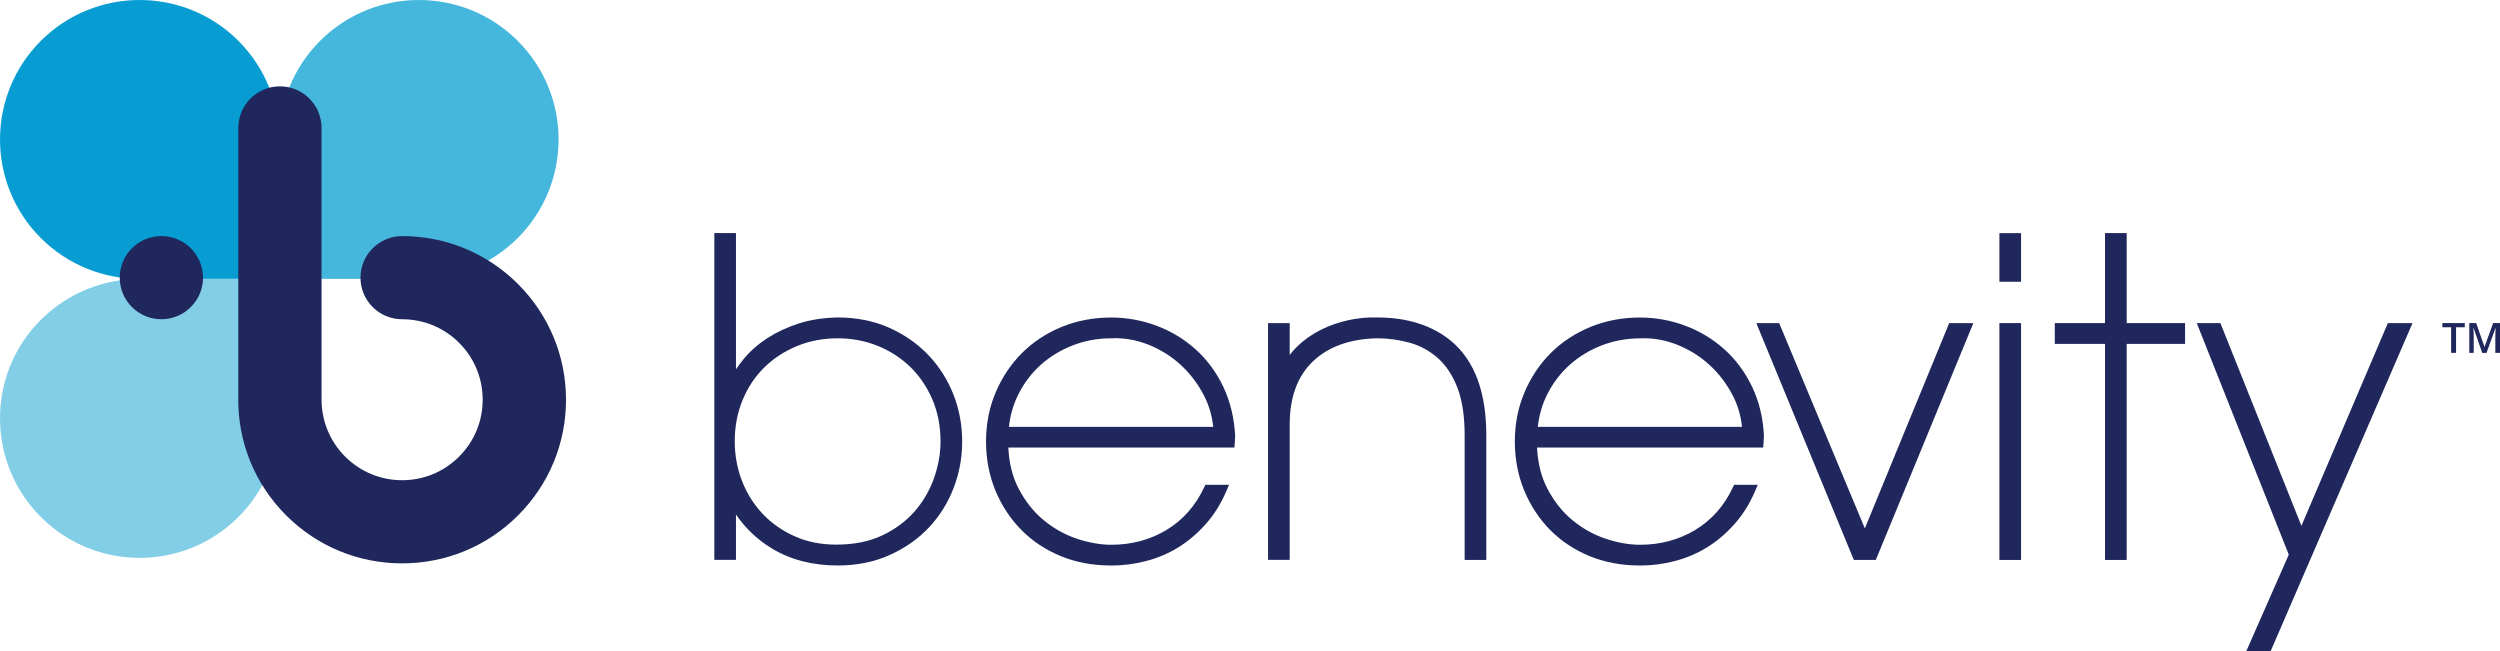
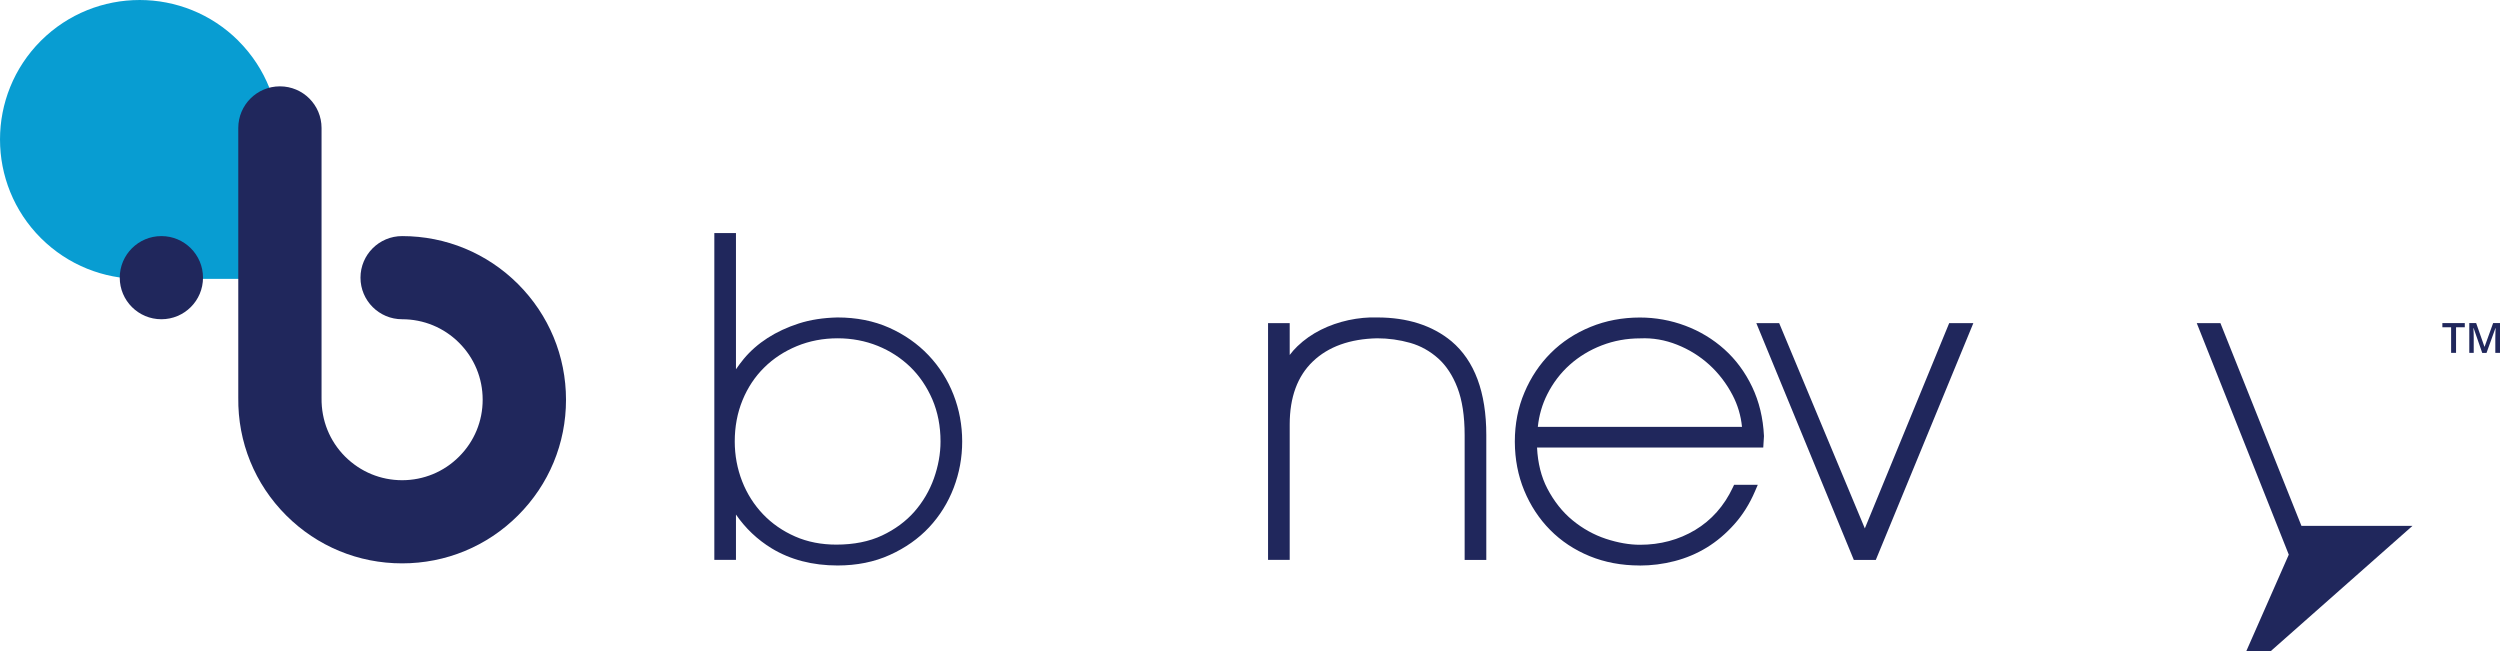
<svg xmlns="http://www.w3.org/2000/svg" width="119" height="31" viewBox="0 0 119 31" fill="none">
  <g clip-path="url(#clip0_95_5428)">
    <path d="M11.348 1.942C8.752 -0.647 4.544 -0.647 1.945 1.942C-0.648 4.538 -0.648 8.74 1.945 11.333C3.245 12.628 4.945 13.275 6.645 13.275H13.293V6.725C13.315 4.999 12.666 3.262 11.345 1.942H11.348Z" fill="#089DD2" />
-     <path d="M24.641 11.333C27.238 8.74 27.238 4.538 24.641 1.942C22.042 -0.647 17.834 -0.647 15.238 1.942C13.941 3.24 13.293 4.938 13.293 6.636V13.275H19.852C21.583 13.297 23.32 12.649 24.641 11.333Z" fill="#45B7DD" />
-     <path d="M1.945 15.221C-0.648 17.81 -0.648 22.015 1.945 24.608C4.541 27.204 8.749 27.204 11.348 24.608C12.645 23.313 13.296 21.612 13.296 19.914V13.278H6.734C5.006 13.257 3.266 13.904 1.945 15.224V15.221Z" fill="#82CEE7" />
    <path d="M19.14 26.816C17.058 26.816 15.101 26.007 13.624 24.535C12.125 23.035 11.315 21.044 11.342 18.925V6.092C11.342 4.999 12.226 4.11 13.324 4.11C14.422 4.11 15.306 4.999 15.306 6.092V18.949C15.293 20.015 15.694 20.998 16.428 21.734C17.156 22.458 18.119 22.858 19.14 22.858C20.162 22.858 21.128 22.461 21.853 21.734C22.578 21.011 22.975 20.049 22.975 19.026C22.975 18.003 22.578 17.041 21.853 16.317C21.128 15.593 20.165 15.196 19.14 15.196C18.046 15.196 17.159 14.31 17.159 13.217C17.159 12.124 18.046 11.238 19.14 11.238C21.223 11.238 23.183 12.05 24.657 13.519C26.128 14.991 26.942 16.949 26.942 19.029C26.942 21.108 26.131 23.063 24.657 24.535C23.183 26.007 21.223 26.816 19.14 26.816Z" fill="#20275C" />
    <path d="M9.663 13.217C9.663 14.31 8.777 15.196 7.682 15.196C6.587 15.196 5.7 14.31 5.7 13.217C5.7 12.124 6.587 11.238 7.682 11.238C8.777 11.238 9.663 12.124 9.663 13.217Z" fill="#20275C" />
    <path d="M39.87 26.917C38.675 26.917 37.617 26.642 36.727 26.099C36.051 25.686 35.482 25.146 35.032 24.492V26.651H34.002V11.095H35.032V17.578C35.146 17.41 35.271 17.245 35.403 17.083C35.714 16.708 36.097 16.372 36.537 16.088C36.974 15.807 37.473 15.575 38.02 15.398C38.571 15.22 39.191 15.126 39.864 15.111C40.769 15.111 41.595 15.275 42.323 15.599C43.048 15.923 43.678 16.363 44.194 16.906C44.711 17.45 45.112 18.082 45.387 18.788C45.662 19.49 45.8 20.241 45.8 21.014C45.8 21.786 45.665 22.513 45.396 23.219C45.127 23.924 44.733 24.556 44.225 25.1C43.717 25.643 43.087 26.086 42.353 26.416C41.62 26.749 40.782 26.917 39.867 26.917H39.87ZM39.87 16.103C39.182 16.103 38.531 16.228 37.935 16.473C37.338 16.72 36.812 17.062 36.375 17.496C35.935 17.929 35.589 18.451 35.344 19.05C35.097 19.652 34.974 20.311 34.974 21.014C34.974 21.676 35.094 22.315 35.326 22.91C35.559 23.506 35.895 24.031 36.32 24.477C36.745 24.923 37.262 25.28 37.849 25.537C38.436 25.796 39.097 25.924 39.809 25.924C40.641 25.924 41.375 25.778 41.989 25.488C42.604 25.198 43.124 24.813 43.528 24.352C43.934 23.887 44.246 23.356 44.454 22.773C44.662 22.186 44.769 21.597 44.769 21.014C44.769 20.287 44.638 19.615 44.381 19.014C44.121 18.412 43.766 17.89 43.329 17.465C42.889 17.041 42.369 16.702 41.779 16.463C41.188 16.225 40.546 16.103 39.873 16.103H39.87Z" fill="#20275C" />
-     <path d="M52.873 26.917C52.014 26.917 51.213 26.767 50.494 26.471C49.772 26.175 49.142 25.757 48.617 25.225C48.094 24.697 47.678 24.065 47.381 23.347C47.087 22.636 46.938 21.857 46.935 21.035V21.014C46.935 20.177 47.09 19.392 47.393 18.681C47.696 17.963 48.118 17.331 48.647 16.803C49.176 16.274 49.815 15.856 50.54 15.56C51.265 15.263 52.054 15.114 52.886 15.114C53.632 15.114 54.359 15.245 55.051 15.505C55.742 15.764 56.369 16.143 56.91 16.628C57.454 17.117 57.898 17.716 58.231 18.415C58.561 19.114 58.751 19.899 58.794 20.757L58.76 21.304H47.996C48.032 22.049 48.197 22.706 48.485 23.255C48.803 23.866 49.207 24.373 49.687 24.767C50.167 25.161 50.699 25.457 51.271 25.647C51.846 25.836 52.393 25.931 52.898 25.931C53.861 25.931 54.742 25.695 55.522 25.228C56.295 24.764 56.901 24.083 57.313 23.207L57.375 23.075H58.503L58.365 23.396C58.112 23.988 57.781 24.514 57.384 24.956C56.989 25.399 56.549 25.772 56.075 26.062C55.601 26.352 55.084 26.569 54.54 26.709C53.999 26.85 53.439 26.92 52.876 26.92L52.873 26.917ZM48.026 20.318H57.748C57.696 19.789 57.546 19.279 57.298 18.806C57.011 18.253 56.638 17.768 56.191 17.358C55.745 16.952 55.225 16.628 54.653 16.402C54.084 16.177 53.497 16.076 52.904 16.103C52.255 16.103 51.644 16.216 51.072 16.436C50.5 16.656 49.986 16.968 49.546 17.361C49.106 17.755 48.745 18.229 48.473 18.772C48.237 19.246 48.084 19.762 48.026 20.318Z" fill="#20275C" />
    <path d="M70.748 26.654H69.717V20.712C69.717 19.805 69.601 19.047 69.374 18.458C69.151 17.875 68.842 17.407 68.463 17.065C68.069 16.711 67.619 16.461 67.124 16.32C66.616 16.177 66.087 16.103 65.552 16.103C64.258 16.131 63.228 16.5 62.494 17.203C61.76 17.902 61.39 18.91 61.39 20.199V26.651H60.359V15.38H61.39V16.897C61.5 16.751 61.622 16.61 61.757 16.482C62.084 16.167 62.46 15.905 62.876 15.697C63.286 15.492 63.726 15.34 64.188 15.239C64.647 15.141 65.109 15.095 65.561 15.111C66.992 15.111 68.182 15.492 69.09 16.244C70.191 17.172 70.748 18.672 70.748 20.706V26.648V26.654Z" fill="#20275C" />
    <path d="M78.044 26.917C77.185 26.917 76.387 26.767 75.665 26.471C74.943 26.175 74.313 25.757 73.787 25.225C73.264 24.697 72.849 24.065 72.552 23.347C72.258 22.636 72.109 21.857 72.106 21.035V21.014C72.106 20.177 72.261 19.392 72.564 18.681C72.867 17.963 73.289 17.331 73.818 16.803C74.347 16.274 74.986 15.856 75.711 15.56C76.436 15.263 77.225 15.114 78.056 15.114C78.802 15.114 79.53 15.245 80.222 15.505C80.913 15.764 81.54 16.143 82.081 16.628C82.625 17.117 83.069 17.716 83.402 18.415C83.735 19.114 83.925 19.899 83.965 20.757L83.931 21.304H73.163C73.2 22.049 73.365 22.706 73.653 23.255C73.971 23.863 74.374 24.373 74.855 24.767C75.335 25.161 75.867 25.457 76.439 25.647C77.014 25.836 77.561 25.931 78.066 25.931C79.029 25.931 79.909 25.695 80.689 25.228C81.463 24.764 82.069 24.083 82.481 23.207L82.543 23.075H83.671L83.533 23.396C83.279 23.988 82.949 24.514 82.552 24.956C82.157 25.399 81.717 25.772 81.243 26.062C80.769 26.352 80.252 26.569 79.708 26.709C79.166 26.85 78.607 26.92 78.044 26.92V26.917ZM73.197 20.318H82.919C82.867 19.789 82.717 19.279 82.469 18.806C82.182 18.256 81.809 17.768 81.362 17.361C80.916 16.955 80.396 16.632 79.824 16.406C79.255 16.18 78.668 16.079 78.078 16.106C77.43 16.106 76.818 16.219 76.246 16.439C75.674 16.659 75.16 16.971 74.72 17.364C74.28 17.758 73.919 18.232 73.647 18.775C73.408 19.249 73.258 19.768 73.2 20.321L73.197 20.318Z" fill="#20275C" />
    <path d="M89.285 26.654H88.243L88.185 26.514L83.601 15.382H84.689L88.766 25.152L92.781 15.382H93.931L89.288 26.654H89.285Z" fill="#20275C" />
-     <path d="M96.202 26.654H95.172V15.379H96.202V26.651V26.654ZM96.202 13.412H95.172V11.098H96.202V13.412Z" fill="#20275C" />
-     <path d="M101.23 26.654H100.199V16.369H97.808V15.379H100.199V11.095H101.23V15.379H104.009V16.369H101.23V26.651V26.654Z" fill="#20275C" />
-     <path d="M108.077 31H106.921L108.946 26.401L104.566 15.382H105.692L109.548 25.03L113.661 15.382H114.835L108.08 31H108.077Z" fill="#20275C" />
+     <path d="M108.077 31H106.921L108.946 26.401L104.566 15.382H105.692L109.548 25.03H114.835L108.08 31H108.077Z" fill="#20275C" />
    <path d="M116.905 16.796H116.673V15.578H116.257V15.379H117.324V15.578H116.908V16.796H116.905Z" fill="#20275C" />
    <path d="M118.153 16.796L117.743 15.614H117.734C117.746 15.792 117.749 15.954 117.749 16.109V16.796H117.538V15.379H117.865L118.26 16.506H118.266L118.673 15.379H119V16.796H118.777V16.097C118.777 16.027 118.777 15.935 118.783 15.822C118.786 15.709 118.789 15.642 118.792 15.618H118.783L118.358 16.799H118.153V16.796Z" fill="#20275C" />
  </g>
  <defs>
    <clipPath id="clip0_95_5428">
      <rect width="119" height="31" fill="white" />
    </clipPath>
  </defs>
</svg>